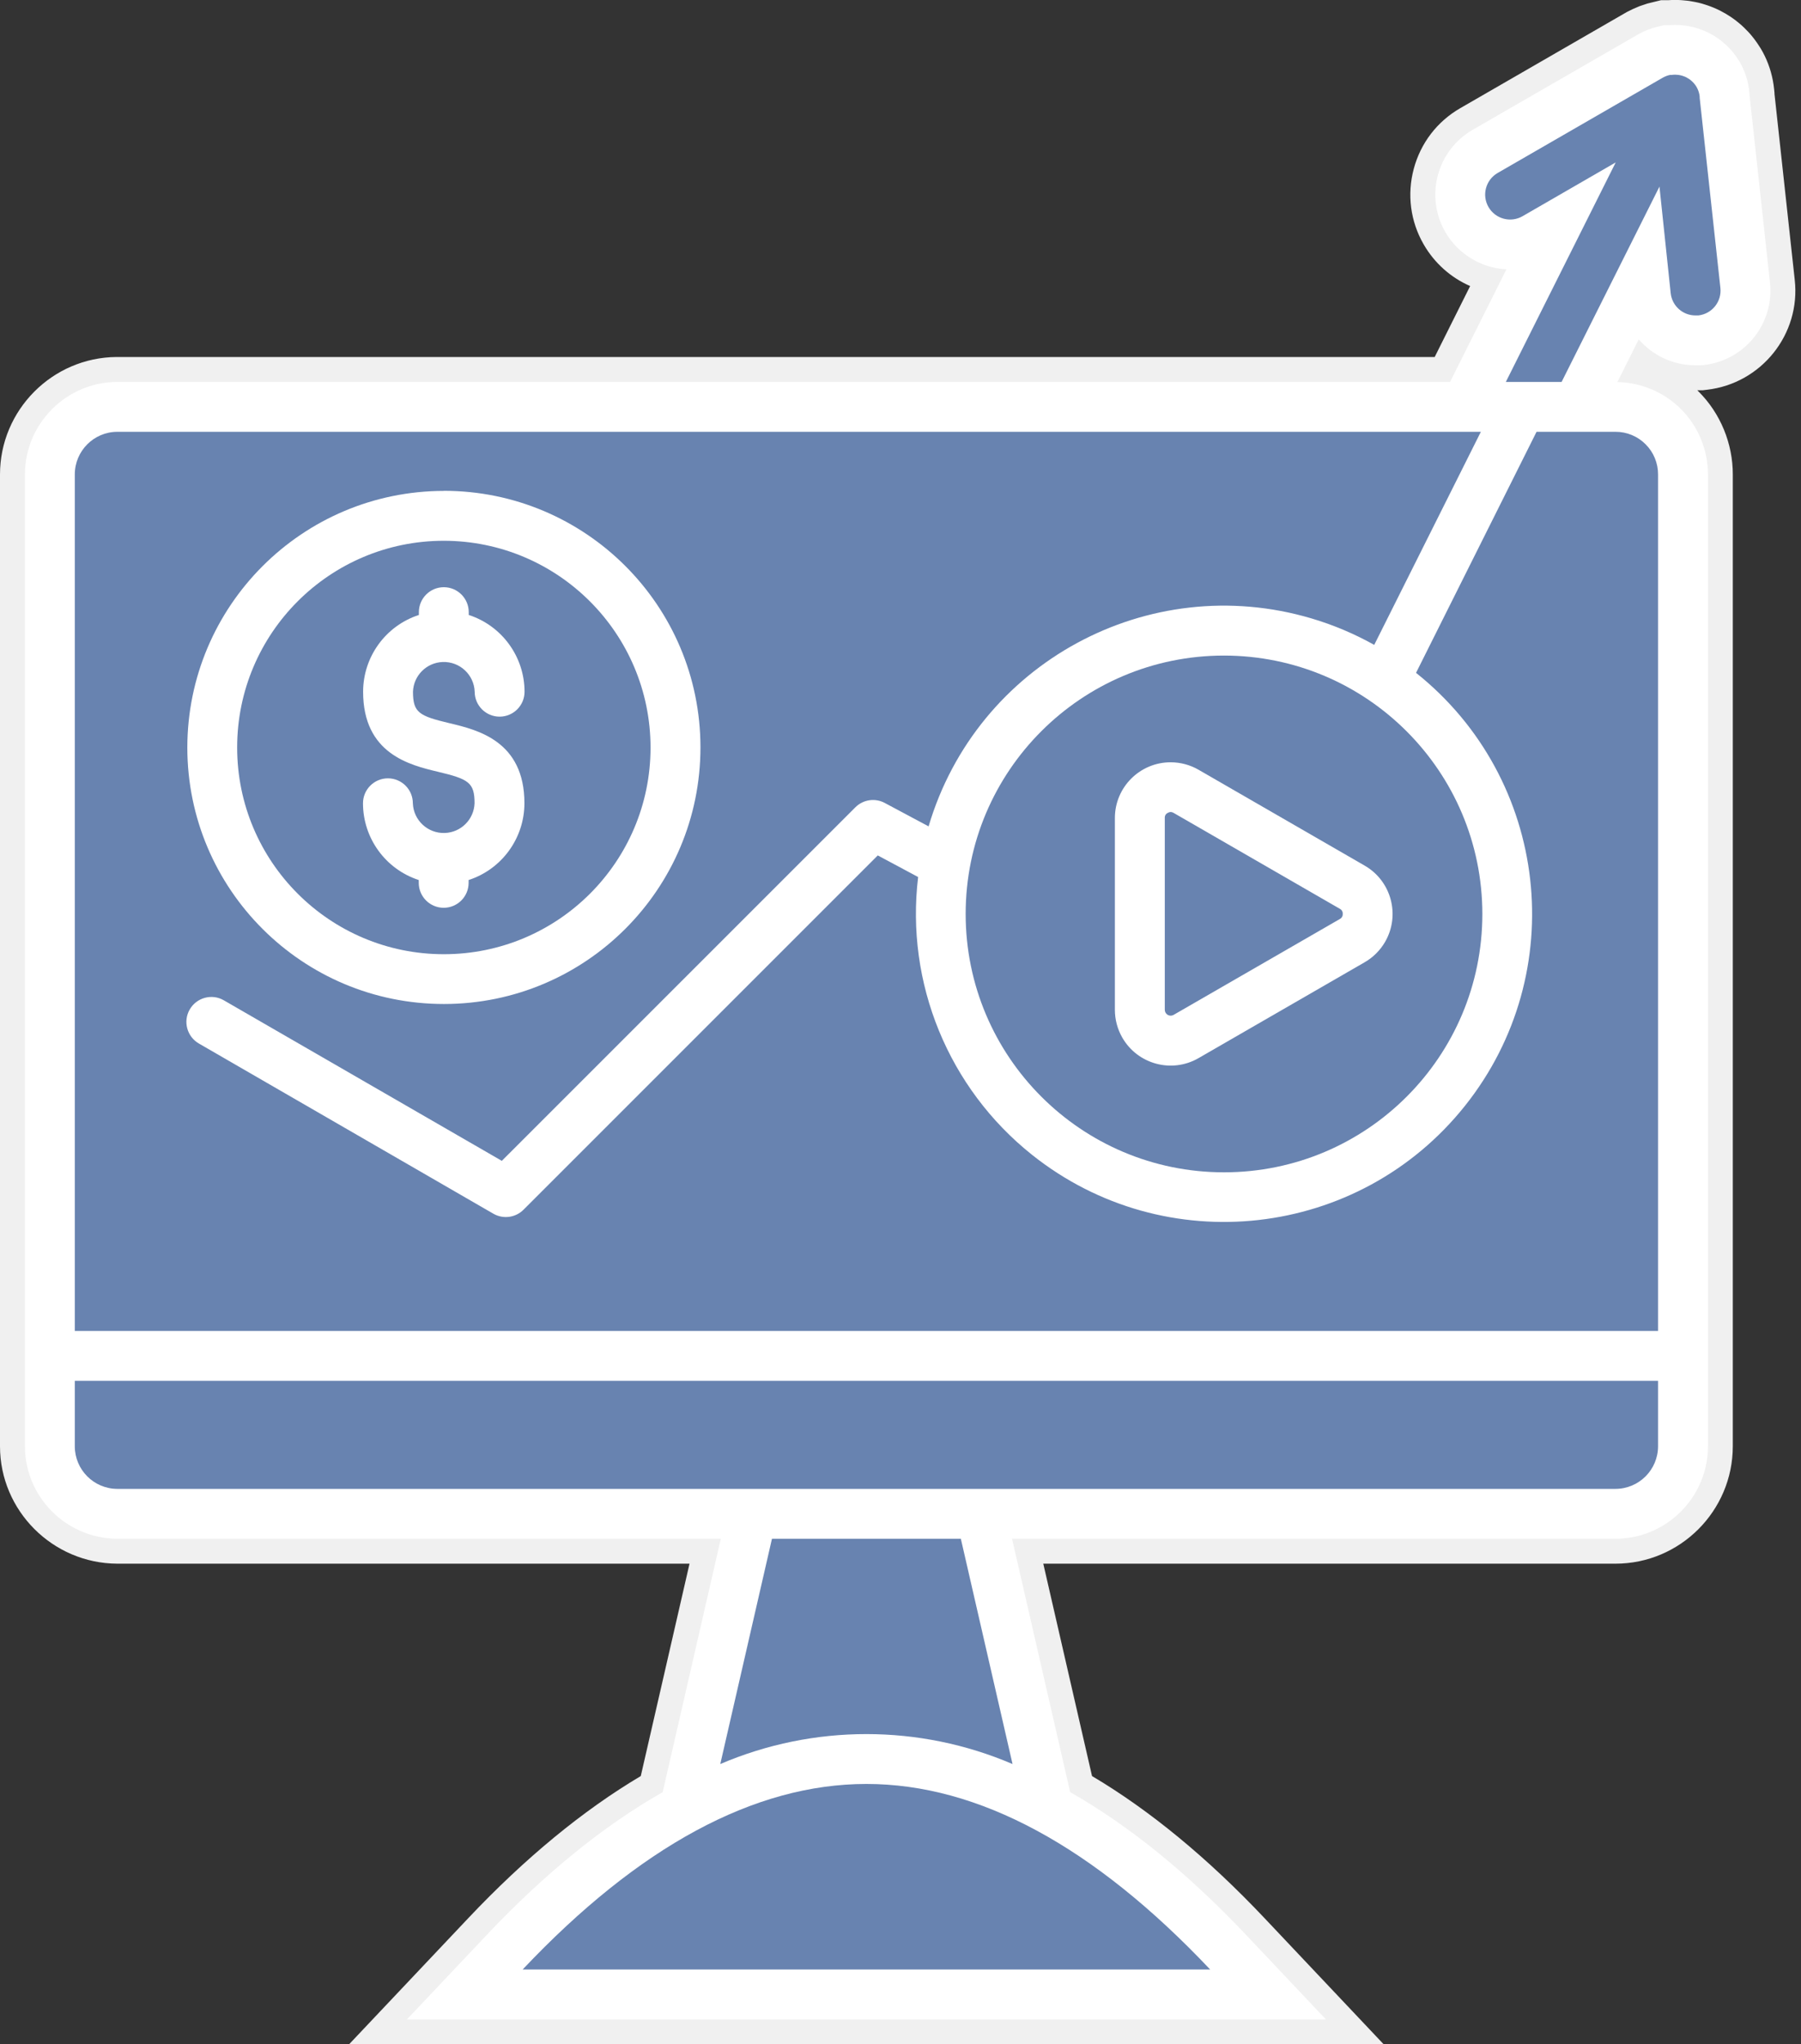
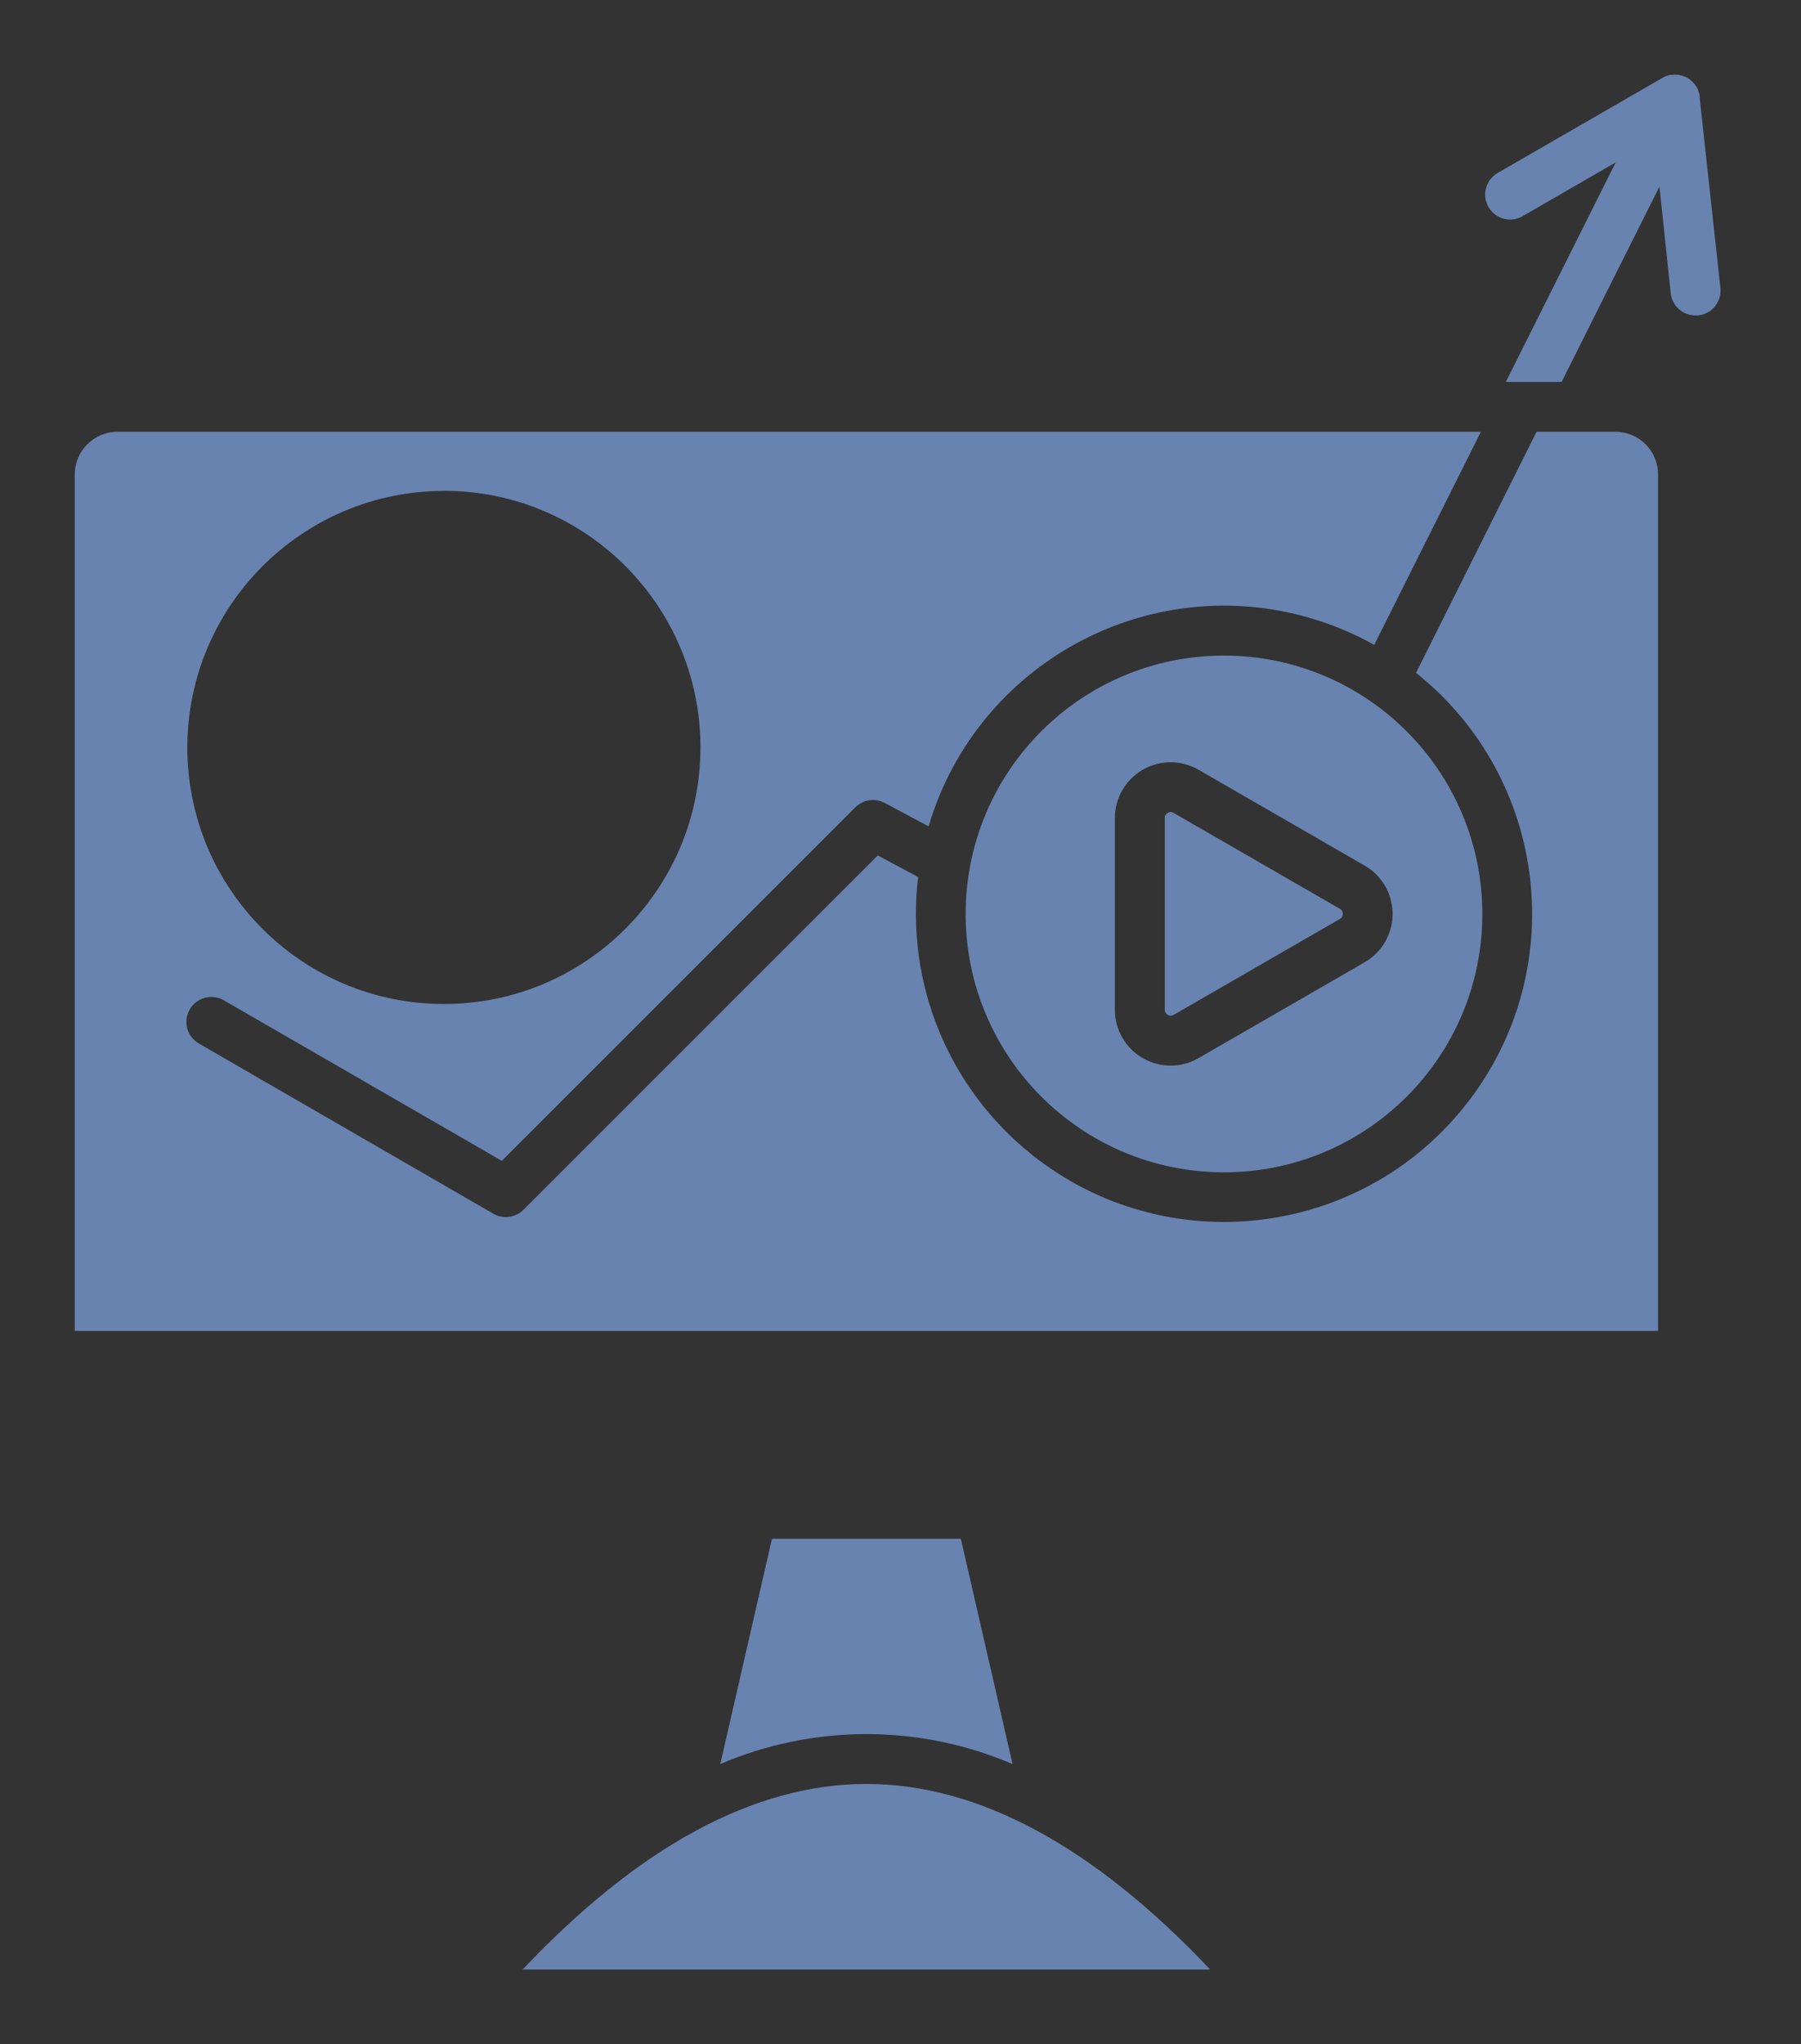
<svg xmlns="http://www.w3.org/2000/svg" fill="#000000" height="491.9" preserveAspectRatio="xMidYMid meet" version="1" viewBox="40.0 10.1 433.4 491.9" width="433.4" zoomAndPan="magnify">
  <rect x="40.0" y="10.1" width="433.4" height="491.9" fill="#333333" stroke="none" />
  <g id="change1_1">
-     <path d="M450.78,103.88c13.12-1.51,22.59-13.4,21.11-26.47l-4.87-44.73v-0.23l-0.09-0.92 c-0.29-2.78-1.04-5.46-2.25-7.96c-0.26-0.54-0.54-1.06-0.82-1.54l-0.16-0.27l-0.17-0.27c-0.18-0.29-0.48-0.73-0.69-1.05 c-0.42-0.61-0.87-1.21-1.34-1.77c-0.3-0.37-0.62-0.72-0.89-1c-0.32-0.34-0.65-0.68-0.99-1c-0.35-0.34-0.71-0.66-1.09-0.97 c-0.61-0.52-1.26-1.01-1.95-1.48c-0.8-0.54-1.65-1.04-2.54-1.5c-1-0.52-2.04-0.95-3.2-1.35l-0.13-0.04 c-0.89-0.31-1.81-0.56-2.7-0.73l-0.47-0.09l-1.02-0.18l-0.4-0.05c-0.98-0.12-1.95-0.19-3.02-0.19c-0.56,0-1.12,0.02-1.68,0.06h-1.71 l-3.33,0.82l-1.86,0.63l-1.63,0.7L431.48,13L391.4,36.13c-5.55,3.2-9.52,8.38-11.18,14.57c-1.66,6.2-0.82,12.67,2.38,18.21 c2.61,4.53,6.55,8,11.18,10.02L385.25,96H68.09C52.6,96.09,40,108.77,40,124.26v233.86c0.01,15.48,12.65,28.14,28.2,28.23h137.73 l-11.73,51.1c-13.9,8.25-27.86,19.74-41.51,34.19L124,502h248.98l-28.68-30.36c-13.66-14.46-27.61-25.95-41.51-34.19l-11.73-51.1 h137.7c15.55-0.01,28.22-12.68,28.23-28.25V124.34c0.03-7.49-2.98-14.8-8.24-20.03c-0.1-0.1-0.2-0.2-0.31-0.31h1.36L450.78,103.88z" fill="#f0f0f0" />
-   </g>
+     </g>
  <g id="change2_1">
-     <path d="M448.04,98h1.4l0.66-0.08c9.84-1.13,16.94-10.06,15.83-19.86l-4.91-45.05v-0.25l-0.06-0.61 c-0.21-2.08-0.78-4.09-1.69-5.98c-0.2-0.41-0.41-0.8-0.63-1.18l-0.1-0.17l-0.11-0.17c-0.15-0.24-0.4-0.61-0.55-0.83l0,0 c-0.31-0.46-0.64-0.89-1-1.31c-0.21-0.26-0.43-0.5-0.66-0.74c-0.24-0.26-0.49-0.51-0.75-0.75c-0.26-0.25-0.53-0.49-0.81-0.72 c-0.45-0.38-0.93-0.75-1.44-1.1c-0.61-0.41-1.25-0.79-1.93-1.14c-0.73-0.38-1.5-0.7-2.35-0.99l-0.21-0.07 c-0.62-0.22-1.26-0.39-1.91-0.52l-0.47-0.09l-0.72-0.12l-0.27-0.03c-0.73-0.09-1.47-0.14-2.27-0.14c-0.48,0-0.97,0.02-1.45,0.06 h-1.22l-2.37,0.58l-1.39,0.47l-1.23,0.53l-1.08,0.55L394.4,41.33c-8.6,4.96-11.56,15.99-6.6,24.59c3.06,5.3,8.63,8.68,14.71,8.99 L388.95,102H68.13C55.93,102.07,46,112.06,46,124.26v206.09v12v15.76c0.01,12.19,9.94,22.17,22.2,22.24h145.26l-13.99,60.98 c-14.17,8.04-28.34,19.53-42.42,34.43L137.93,496h221.14l-19.12-20.24c-14.08-14.9-28.24-26.39-42.42-34.43l-13.99-60.98h145.23 c12.25-0.01,22.23-9.99,22.24-22.25v-15.75v-12V124.31c0.03-5.89-2.36-11.66-6.49-15.77c-4.03-4.05-9.58-6.4-15.31-6.51l5.15-10.28 C437.67,95.6,442.58,98,448.04,98z" fill="#ffffff" />
-   </g>
+     </g>
  <g>
    <g>
      <g fill="#6883b0" id="change3_1">
        <path d="M334.55,167.84c-34.34,0-62.17,27.83-62.17,62.17s27.83,62.17,62.17,62.17s62.17-27.83,62.17-62.17 c0,0,0-0.01,0-0.01C396.68,195.68,368.87,167.87,334.55,167.84z M368.41,241.63l-40,23.08c-6.42,3.7-14.63,1.49-18.33-4.93 c-1.17-2.04-1.79-4.35-1.79-6.7v-46.15c0-7.41,6.02-13.42,13.43-13.41c2.35,0,4.66,0.62,6.69,1.79l-3,5.2l3-5.2l40,23.08 c6.42,3.71,8.61,11.92,4.91,18.33C372.14,238.76,370.45,240.45,368.41,241.63z" />
        <path d="M363.12,230c0.04,0.51-0.24,1-0.7,1.23l-40,23.07c-0.68,0.39-1.55,0.15-1.94-0.54 c-0.12-0.21-0.18-0.45-0.18-0.69v-46.14c-0.04-0.52,0.24-1.01,0.71-1.23c0.21-0.13,0.46-0.21,0.71-0.22 c0.25,0.01,0.5,0.09,0.71,0.22l40,23.08C362.89,229.01,363.16,229.49,363.12,230z" />
        <path d="M436,117c-1.92-1.93-4.52-3.01-7.24-3h-19l-29,58c32.02,25.52,37.29,72.17,11.77,104.19 c-25.52,32.02-72.17,37.29-104.19,11.77c-20.1-16.02-30.47-41.31-27.4-66.83l-9.71-5.2L166,301.16c-1.91,1.93-4.88,2.34-7.24,1 l-70.9-40.97c-2.87-1.66-3.86-5.33-2.2-8.2s5.33-3.86,8.2-2.2l66.9,38.63l85.11-85.1c1.88-1.85,4.75-2.26,7.07-1l10.52,5.62 c11.61-39.25,52.85-61.66,92.1-50.05c5.27,1.56,10.34,3.7,15.14,6.38L396.36,114H68.2c-5.64,0.03-10.2,4.62-10.2,10.26v206.09 h381V124.26C439.01,121.54,437.93,118.92,436,117z M146.78,128.2c34.1-0.02,61.76,27.6,61.78,61.7s-27.6,61.76-61.7,61.78 c-34.09,0.02-61.75-27.59-61.78-61.68c0.02-34.09,27.64-61.74,61.73-61.78L146.78,128.2z" />
-         <path d="M439,342.35v15.75c-0.01,5.66-4.59,10.24-10.25,10.25H68.2c-5.64-0.03-10.19-4.61-10.2-10.25v-15.75H439z" />
      </g>
      <g fill="#6883b0" id="change3_2">
-         <path d="M283.66,434.56c-22.46-9.61-47.87-9.61-70.33,0l12.44-54.21h45.45L283.66,434.56z" />
+         <path d="M283.66,434.56c-22.46-9.61-47.87-9.61-70.33,0l12.44-54.21h45.45L283.66,434.56" />
        <path d="M331.22,484H165.77c28-29.64,55.79-44.65,82.73-44.65S303.22,454.36,331.22,484z" />
      </g>
      <g id="change3_4">
        <path d="M448.69,86c-0.22,0-0.43,0-0.65,0c-3.08,0.02-5.68-2.3-6-5.37L439.34,55l-23.55,47h-13.42l26.44-52.82 L406.4,62.12c-2.87,1.66-6.54,0.67-8.2-2.2c-1.66-2.87-0.67-6.54,2.2-8.2L440,28.87l0.12-0.07l0.43-0.22l0.44-0.19l0.44-0.15l0,0 l0.45-0.11h0.2h0.2c0.27-0.04,0.55-0.06,0.82-0.06c0.26,0,0.51,0.02,0.77,0.05l0.29,0.05l0.35,0.07 c0.11,0.02,0.22,0.05,0.32,0.09l0.33,0.11c0.23,0.08,0.45,0.17,0.66,0.28c0.24,0.13,0.48,0.27,0.71,0.42 c0.16,0.11,0.3,0.22,0.44,0.35c0.08,0.05,0.15,0.12,0.21,0.19c0.13,0.11,0.26,0.24,0.37,0.37c0.03,0.02,0.05,0.05,0.07,0.08 c0.13,0.14,0.24,0.28,0.35,0.44l0,0c0,0,0.17,0.24,0.25,0.37l0,0c0.08,0.14,0.16,0.28,0.23,0.43c0.31,0.63,0.5,1.3,0.57,2v0.29 l4.98,45.7c0.37,3.29-1.99,6.26-5.29,6.64C448.71,86,448.7,86,448.69,86z" fill="#6883b0" />
      </g>
      <g id="change3_3">
-         <path d="M146.81,140.22c-27.47,0-49.74,22.27-49.74,49.74s22.27,49.74,49.74,49.74c27.46,0,49.72-22.24,49.74-49.7 C196.54,162.53,174.28,140.25,146.81,140.22z M148.2,184.12c6.75,1.61,18,4.3,18,19.26c-0.01,8.41-5.43,15.87-13.43,18.47v0.68 c0,3.31-2.69,6-6,6s-6-2.69-6-6v-0.68c-8-2.61-13.41-10.06-13.42-18.47c0-3.31,2.69-6,6-6s6,2.69,6,6c0.15,4.1,3.6,7.3,7.7,7.15 c3.89-0.14,7.01-3.26,7.15-7.15c0-5-1.45-5.83-8.82-7.58c-6.74-1.61-18-4.3-18-19.26c0.01-8.41,5.42-15.86,13.42-18.47v-0.68 c0-3.31,2.69-6,6-6s6,2.69,6,6v0.68c8,2.6,13.42,10.06,13.43,18.47c0,3.31-2.69,6-6,6s-6-2.69-6-6c-0.15-4.1-3.6-7.3-7.7-7.15 c-3.89,0.14-7.01,3.26-7.15,7.15C139.39,181.58,140.84,182.37,148.2,184.12z" fill="#6883b0" />
-       </g>
+         </g>
    </g>
  </g>
</svg>